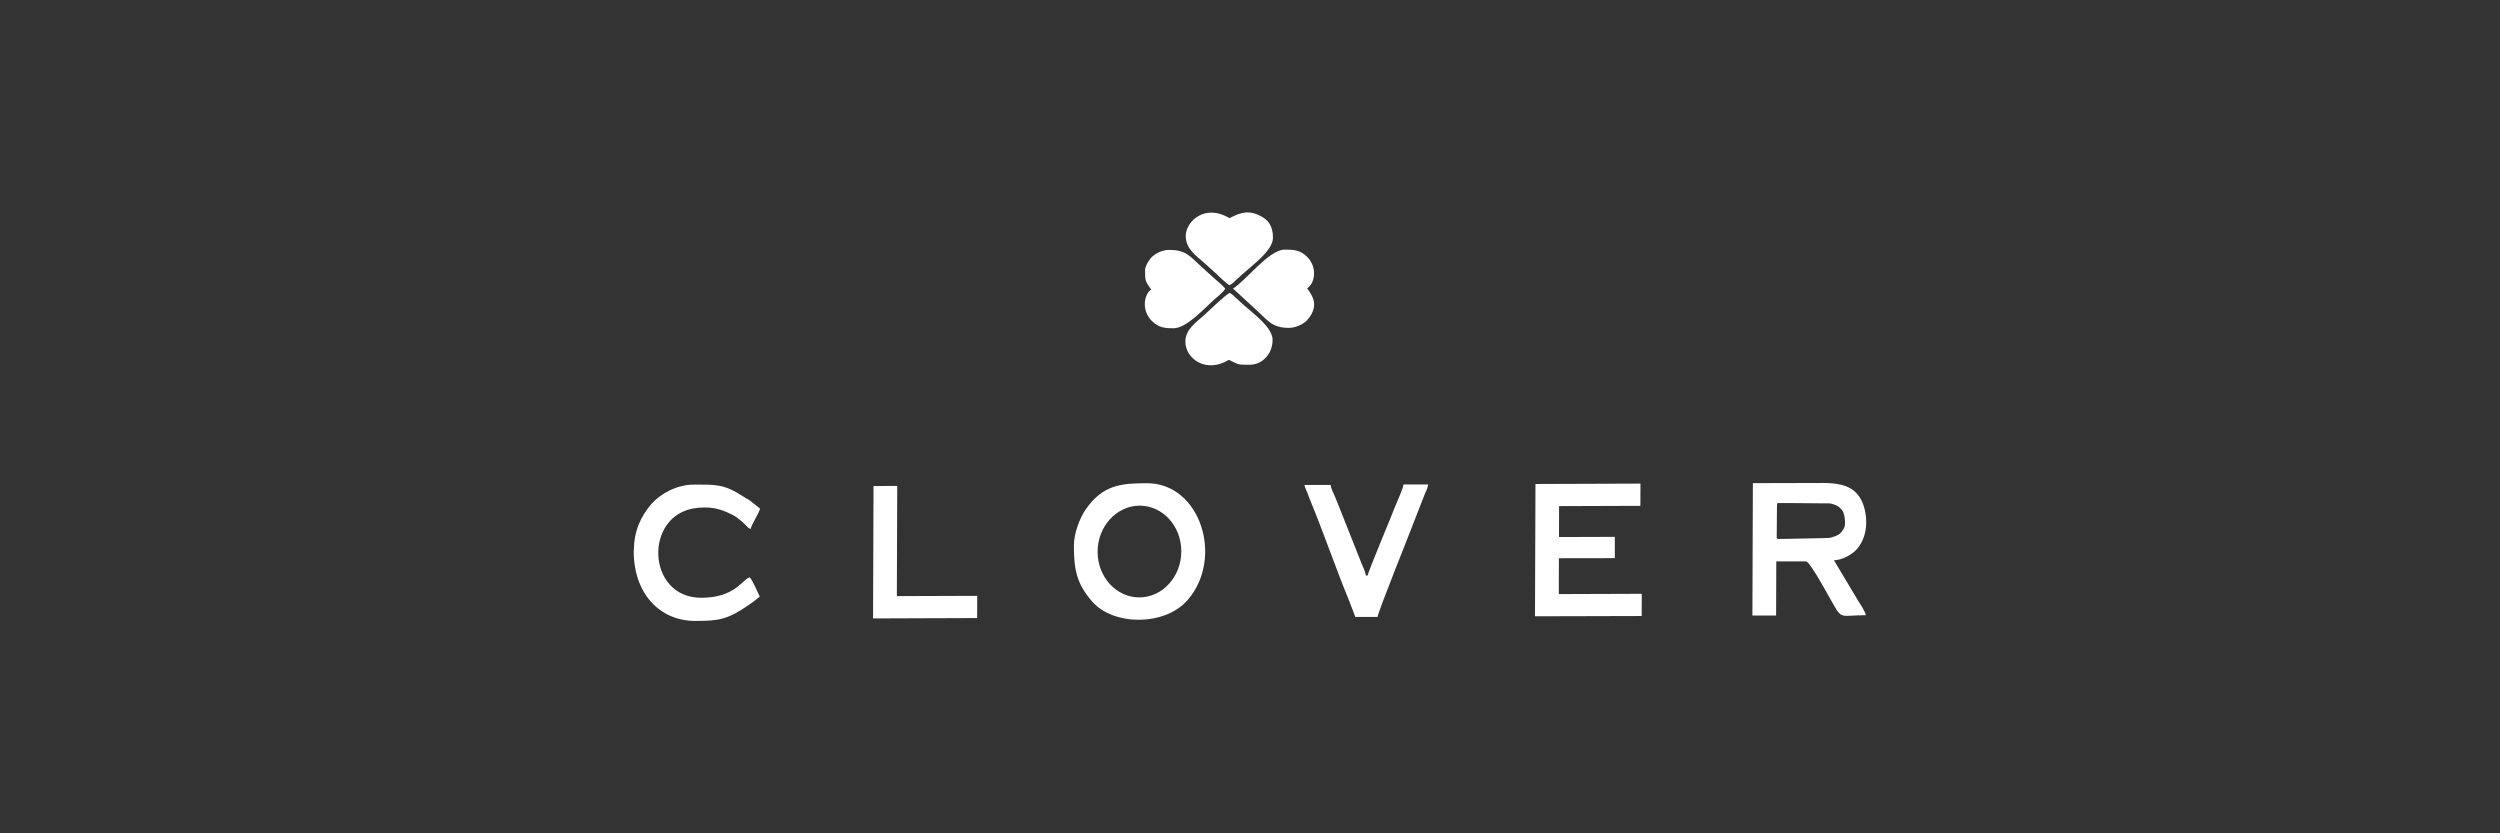
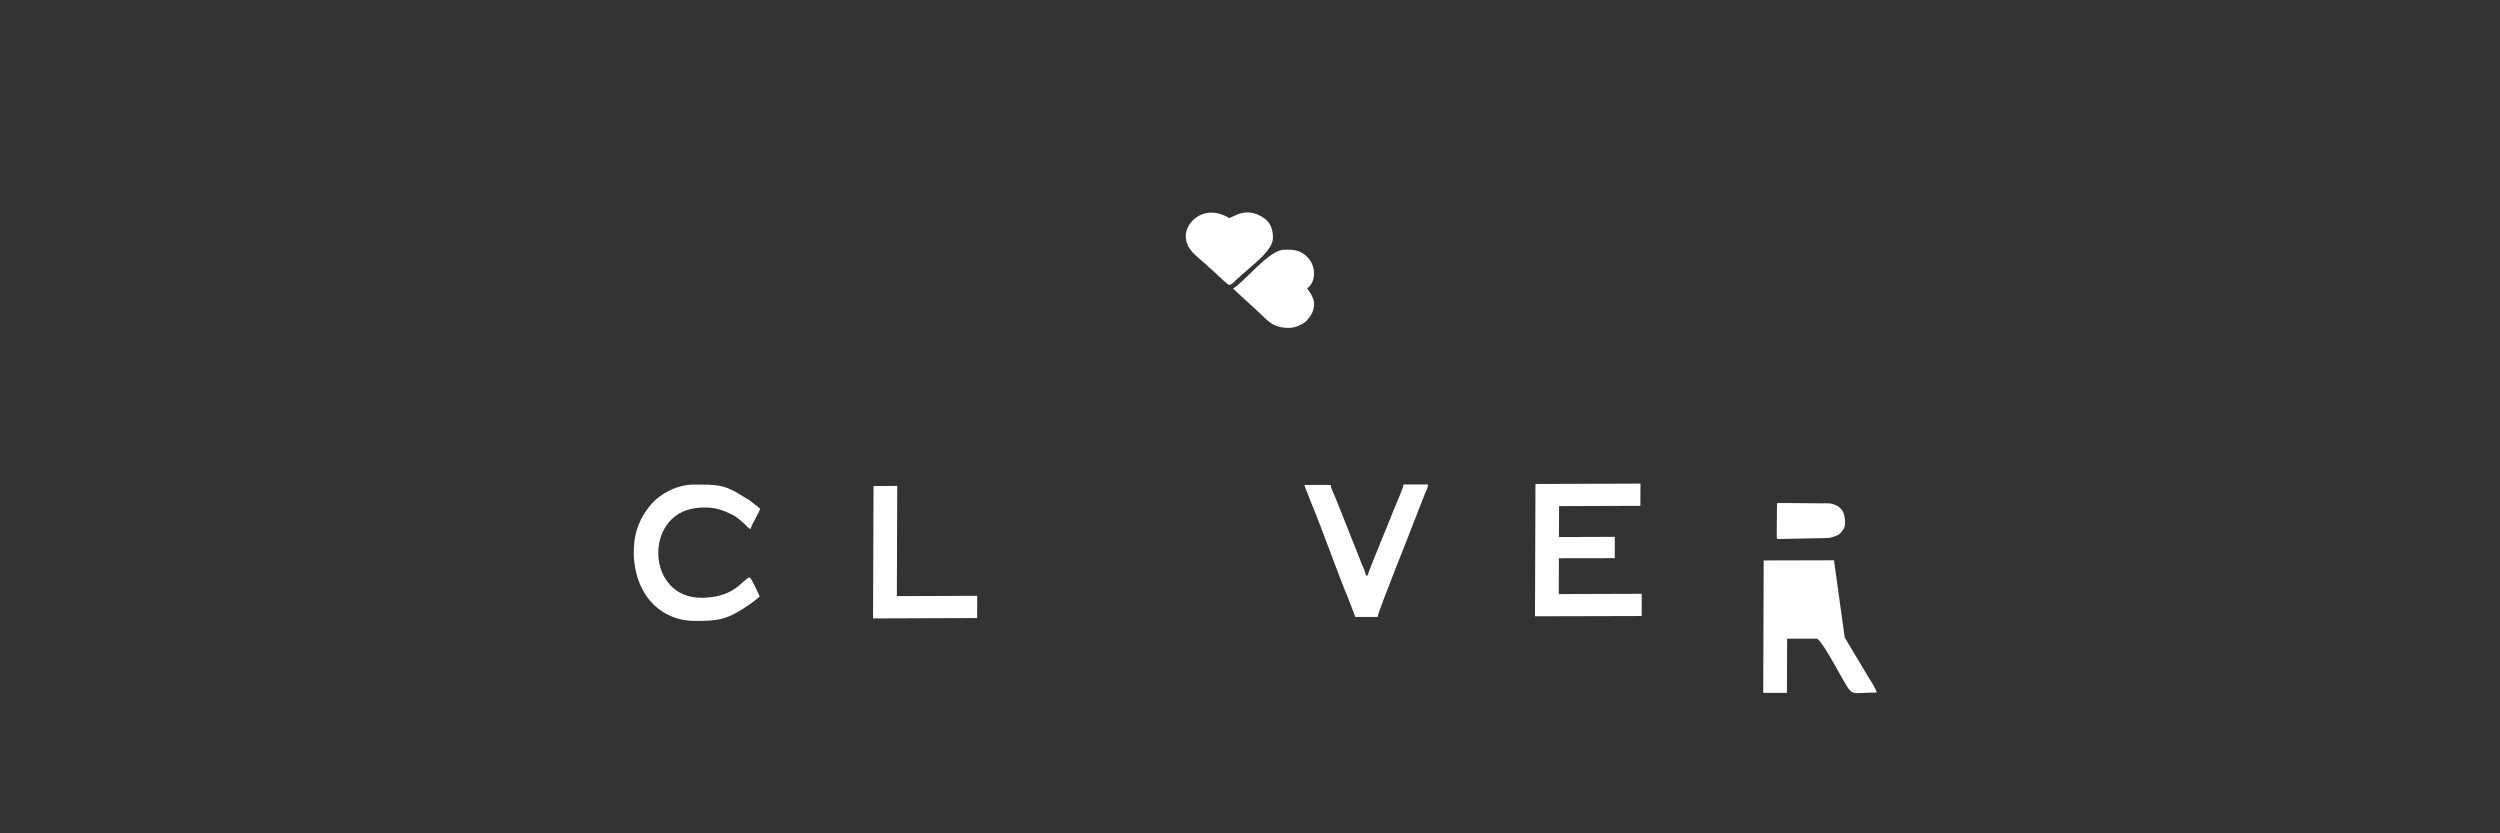
<svg xmlns="http://www.w3.org/2000/svg" id="Capa_1" data-name="Capa 1" viewBox="0 0 270 90">
  <rect x="0" y="0" width="270" height="90" fill="#333333" stroke="none" />
  <defs>
    <style>
      .cls-1 {
        fill: none;
      }

      .cls-2 {
        fill: #fff;
        fill-rule: evenodd;
      }
    </style>
  </defs>
  <rect class="cls-1" x=".5" width="269" height="90" />
  <g>
    <polygon class="cls-2" points="165.78 66.56 177.3 66.53 177.31 64.13 168.35 64.16 168.36 60.29 174.4 60.28 174.4 57.98 168.37 58 168.38 54.66 177.16 54.63 177.17 52.23 165.83 52.27 165.78 66.56" />
    <path class="cls-2" d="m146.4,66.63h2.38c.04-.56,3.59-9.33,4.1-10.72l1.02-2.61c.15-.39.3-.54.33-.98h-2.65c-.04.46-.75,1.96-.95,2.49-.36.96-2.81,6.78-2.93,7.35h-.18c-.11-.54-.27-.81-.45-1.25l-2.41-6.08c-.19-.45-.31-.77-.49-1.21-.15-.39-.42-.77-.45-1.25h-2.84c.07.37.2.54.33.88.13.33.19.54.33.87,1.35,3.25,2.79,7.44,4.16,10.74l.69,1.81Z" />
    <polygon class="cls-2" points="94.29 66.79 105.53 66.75 105.54 64.35 96.86 64.38 96.9 52.48 94.34 52.49 94.29 66.79" />
    <path class="cls-2" d="m68.44,59.46c-.02,4.65,2.82,7.61,6.65,7.6,2.49,0,3.48-.13,5.75-1.71.23-.16.39-.26.62-.44.24-.18.39-.33.59-.48-.21-.45-.8-1.84-1.09-2.08-.8.24-1.57,2.2-5.22,2.21-5.93.02-6.25-8.98-.59-9.69,1.32-.16,2.32-.02,3.39.46.97.43,1.16.62,1.89,1.28.25.22.34.43.64.52.11-.54.9-1.69,1.02-2.2l-1.13-.89c-.23-.15-.39-.22-.6-.36-2.19-1.44-3.04-1.34-5.48-1.34-1.8,0-3.59,1.02-4.51,2.07-1.18,1.36-1.91,2.97-1.91,5.04" />
-     <path class="cls-2" d="m198.07,60.51c.89-.02,1.97-.63,2.45-1.18,1.17-1.31,1.26-3.28.69-4.9-.2-.56-.52-1.01-.91-1.36-.77-.7-2.03-.91-3.4-.91l-7.59.02-.05,14.3h2.56s.02-5.85.02-5.85h3.2c.41-.01,2.25,3.38,2.45,3.74,1.57,2.72.92,2.08,4.02,2.07-.08-.41-.56-1.14-.79-1.49l-2.66-4.45Zm-.68-2.41c-.29.02-.73.02-1.64.04-.91.02-2.28.04-3,.06-.72.02-.79.02-.83-.04-.04-.06-.04-.17-.03-.82,0-.65.02-1.83.02-2.42q0-.59.05-.59s.13,0,1.08,0c.95,0,2.77.02,3.68.03.91,0,.93,0,1.06.04.13.03.38.1.58.2.2.1.33.22.45.34.11.12.2.23.27.4.07.17.12.4.15.62.03.22.04.43.03.61,0,.17-.03.31-.1.45-.07.15-.18.3-.28.43-.1.13-.19.22-.35.31-.16.09-.38.17-.56.23-.18.06-.3.1-.59.12" />
-     <path class="cls-2" d="m123.87,52.19c-2.77,0-4.76.16-6.61,2.82-.64.92-1.28,2.61-1.28,3.88,0,2.6.28,4.13,1.97,6.07,2.3,2.65,7.84,2.66,10.29-.13,3.98-4.54,1.41-12.66-4.37-12.64m-.82,12.33c-2.5,0-4.51-2.21-4.51-4.94.01-2.74,2.05-4.96,4.54-4.97,2.5,0,4.51,2.21,4.5,4.94,0,2.74-2.04,4.97-4.54,4.97" />
-     <path class="cls-2" d="m123.67,29.22c0,1.03-.02,1.12.66,2.05-.83.55-1.07,2.38.17,3.49.69.61,1.27.7,2.25.69,1.35,0,3.18-2,4.32-3.04.29-.26,1.16-.94,1.25-1.24-.25-.34-.88-.84-1.24-1.16-.45-.41-.85-.77-1.3-1.18-1.28-1.16-1.68-1.84-3.51-1.84-.74,0-1.39.35-1.78.68-.3.25-.83,1.03-.83,1.54" />
+     <path class="cls-2" d="m198.07,60.51l-7.59.02-.05,14.3h2.56s.02-5.85.02-5.85h3.2c.41-.01,2.25,3.38,2.45,3.74,1.57,2.72.92,2.08,4.02,2.07-.08-.41-.56-1.14-.79-1.49l-2.66-4.45Zm-.68-2.41c-.29.02-.73.02-1.64.04-.91.02-2.28.04-3,.06-.72.02-.79.02-.83-.04-.04-.06-.04-.17-.03-.82,0-.65.02-1.83.02-2.42q0-.59.05-.59s.13,0,1.08,0c.95,0,2.77.02,3.68.03.91,0,.93,0,1.06.04.13.03.38.1.58.2.2.1.33.22.45.34.11.12.2.23.27.4.07.17.12.4.15.62.03.22.04.43.03.61,0,.17-.03.31-.1.45-.07.15-.18.3-.28.43-.1.13-.19.22-.35.31-.16.09-.38.17-.56.23-.18.06-.3.1-.59.12" />
    <path class="cls-2" d="m128.06,25.48c0,1.44,1.16,2.15,2.03,2.94.45.41.85.77,1.3,1.18.36.33.99.97,1.36,1.19.33-.08.47-.31.7-.51.23-.21.4-.37.63-.57,1.28-1.16,3.4-2.68,3.4-4.03,0-1.21-.45-2.01-1.67-2.51-1.29-.53-2.16-.03-3.03.39-2.65-1.6-4.71.35-4.72,1.92" />
-     <path class="cls-2" d="m128.02,36.9c0,1.83,2.23,3.47,4.7,1.96,1.18.57.9.53,2.27.53,1.29,0,2.44-1.12,2.45-2.67,0-1.37-1.98-2.75-3.29-3.93-.36-.32-.95-.93-1.32-1.16-.37.09-2.41,2.07-2.72,2.35-1,.91-2.09,1.6-2.09,2.92" />
    <path class="cls-2" d="m133.17,31.17l2.58,2.37c1.14,1.03,1.63,1.88,3.46,1.87.72,0,1.52-.4,1.88-.75.19-.19.41-.48.55-.73.62-1.18.12-1.99-.47-2.79.82-.5,1.15-2.23.03-3.37-.77-.79-1.49-.81-2.46-.81-1.7,0-4.21,3.38-5.57,4.2" />
  </g>
</svg>